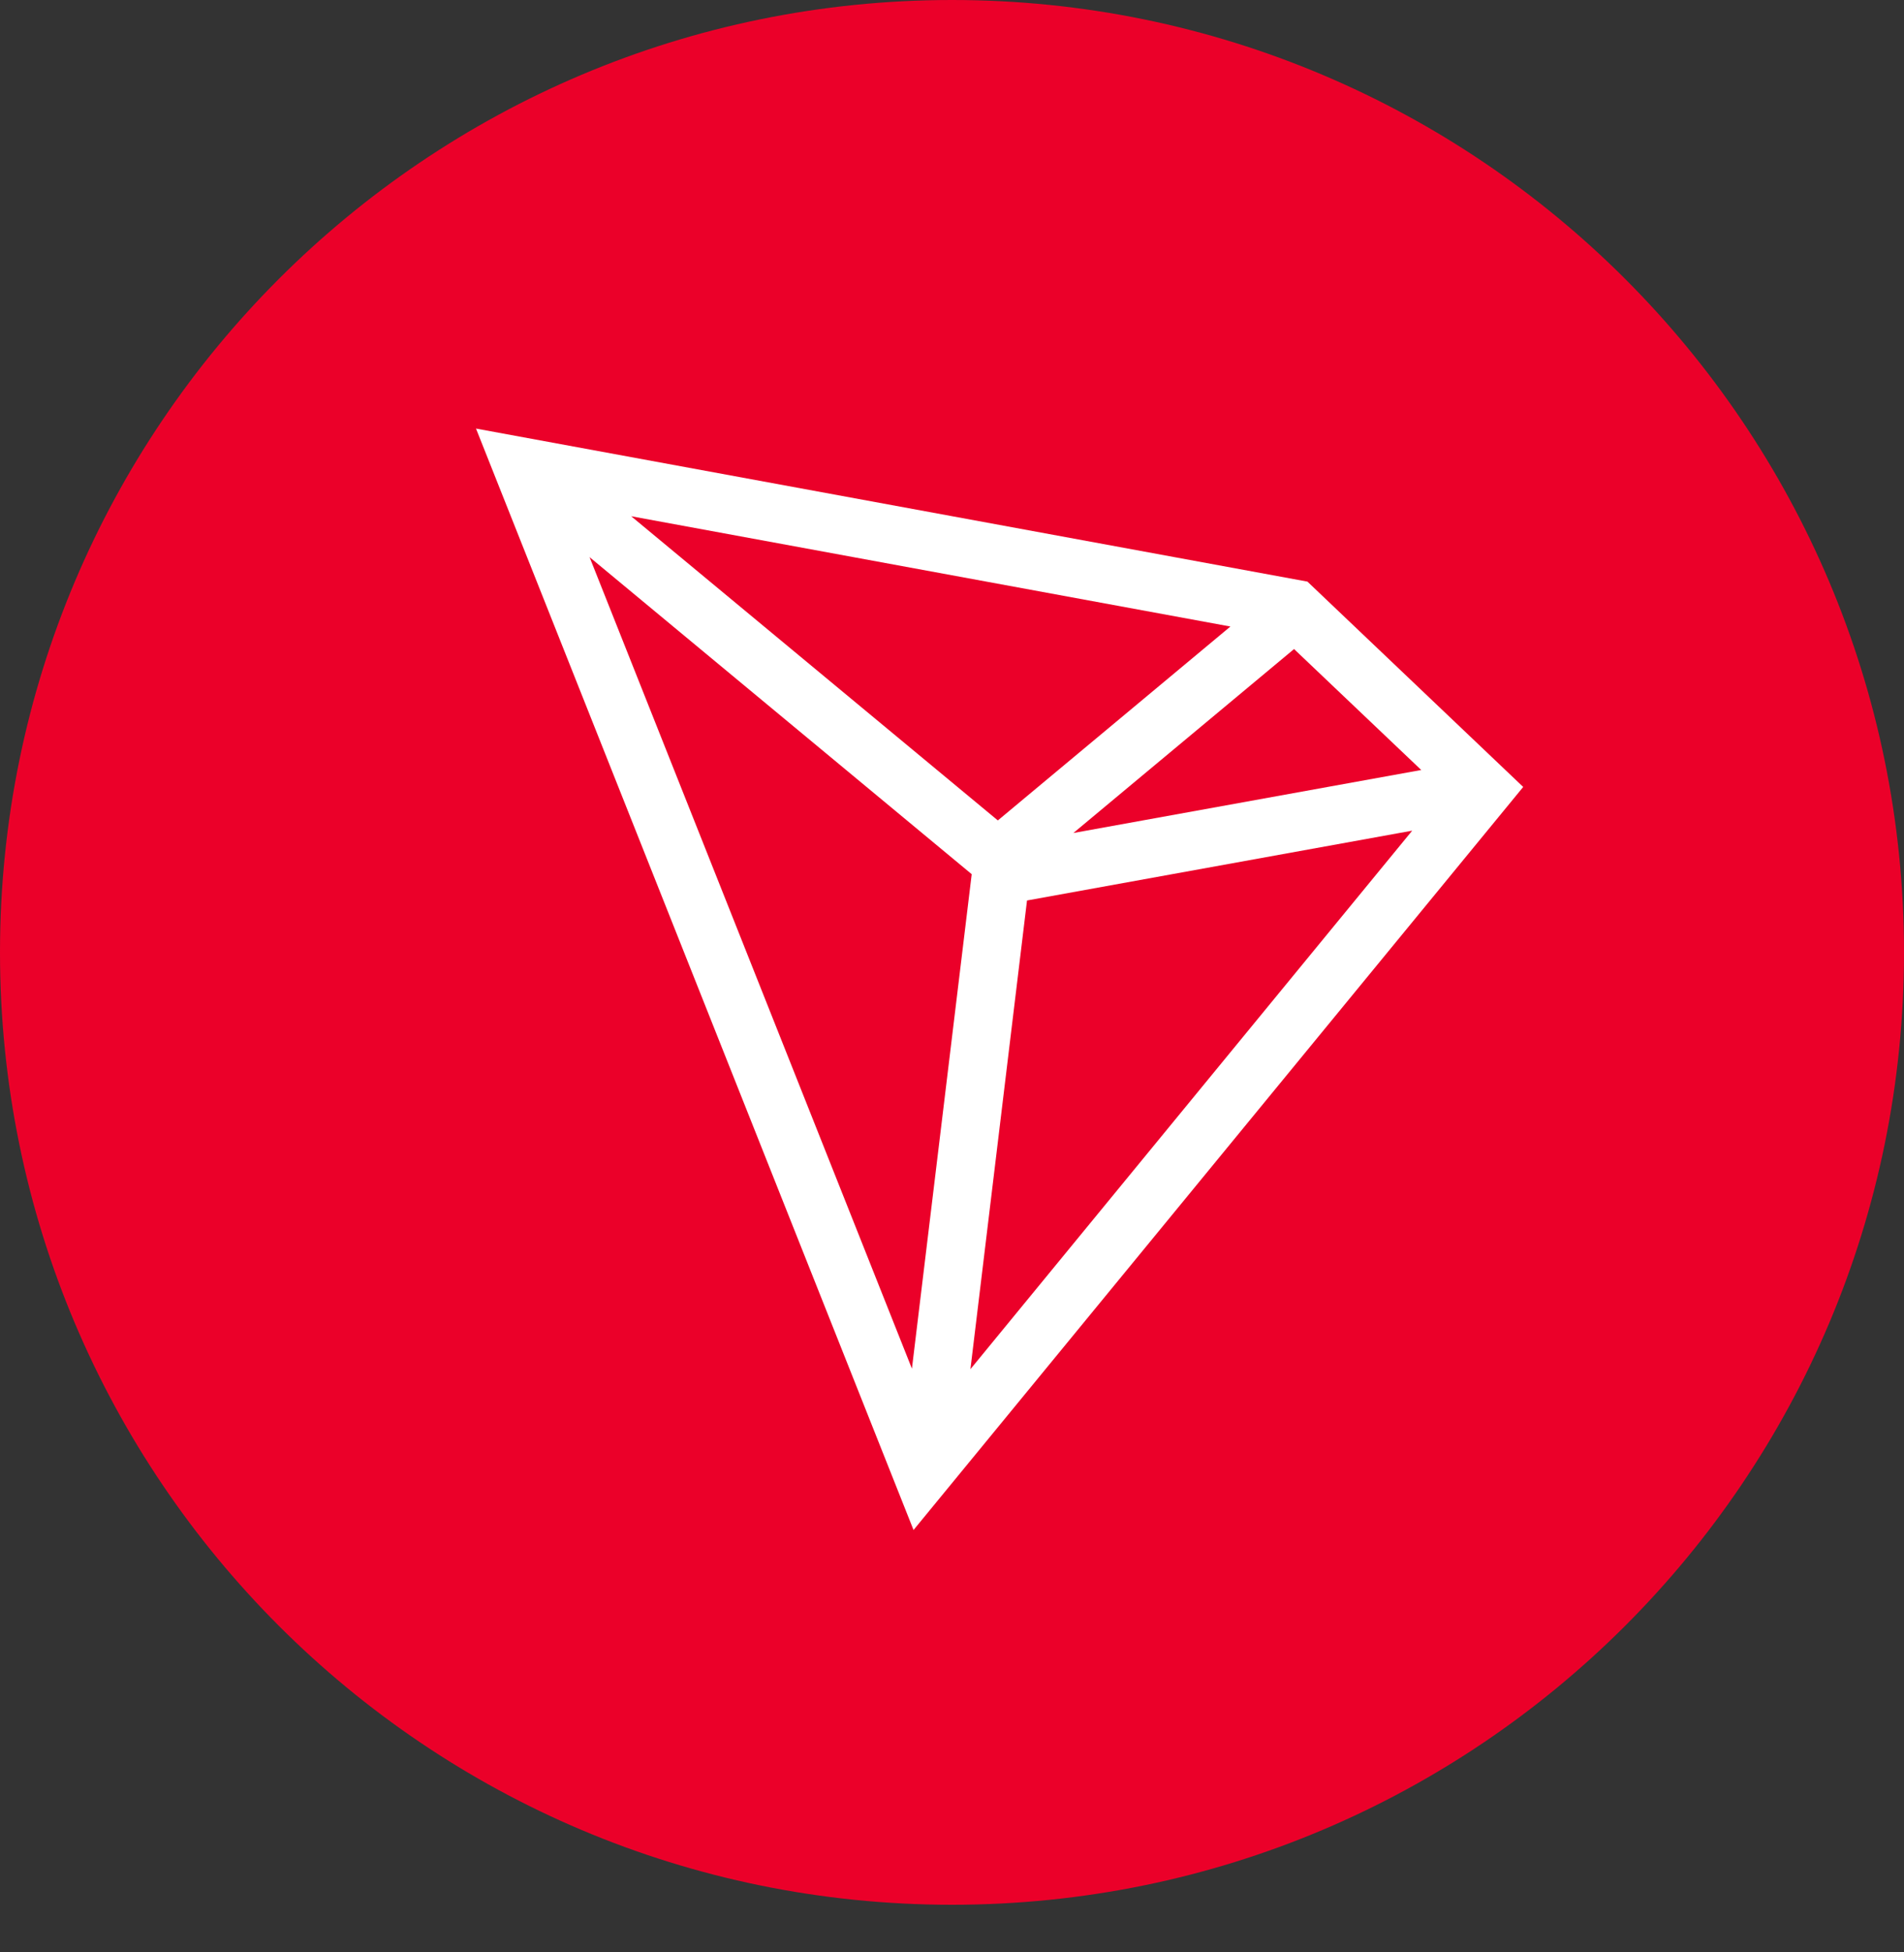
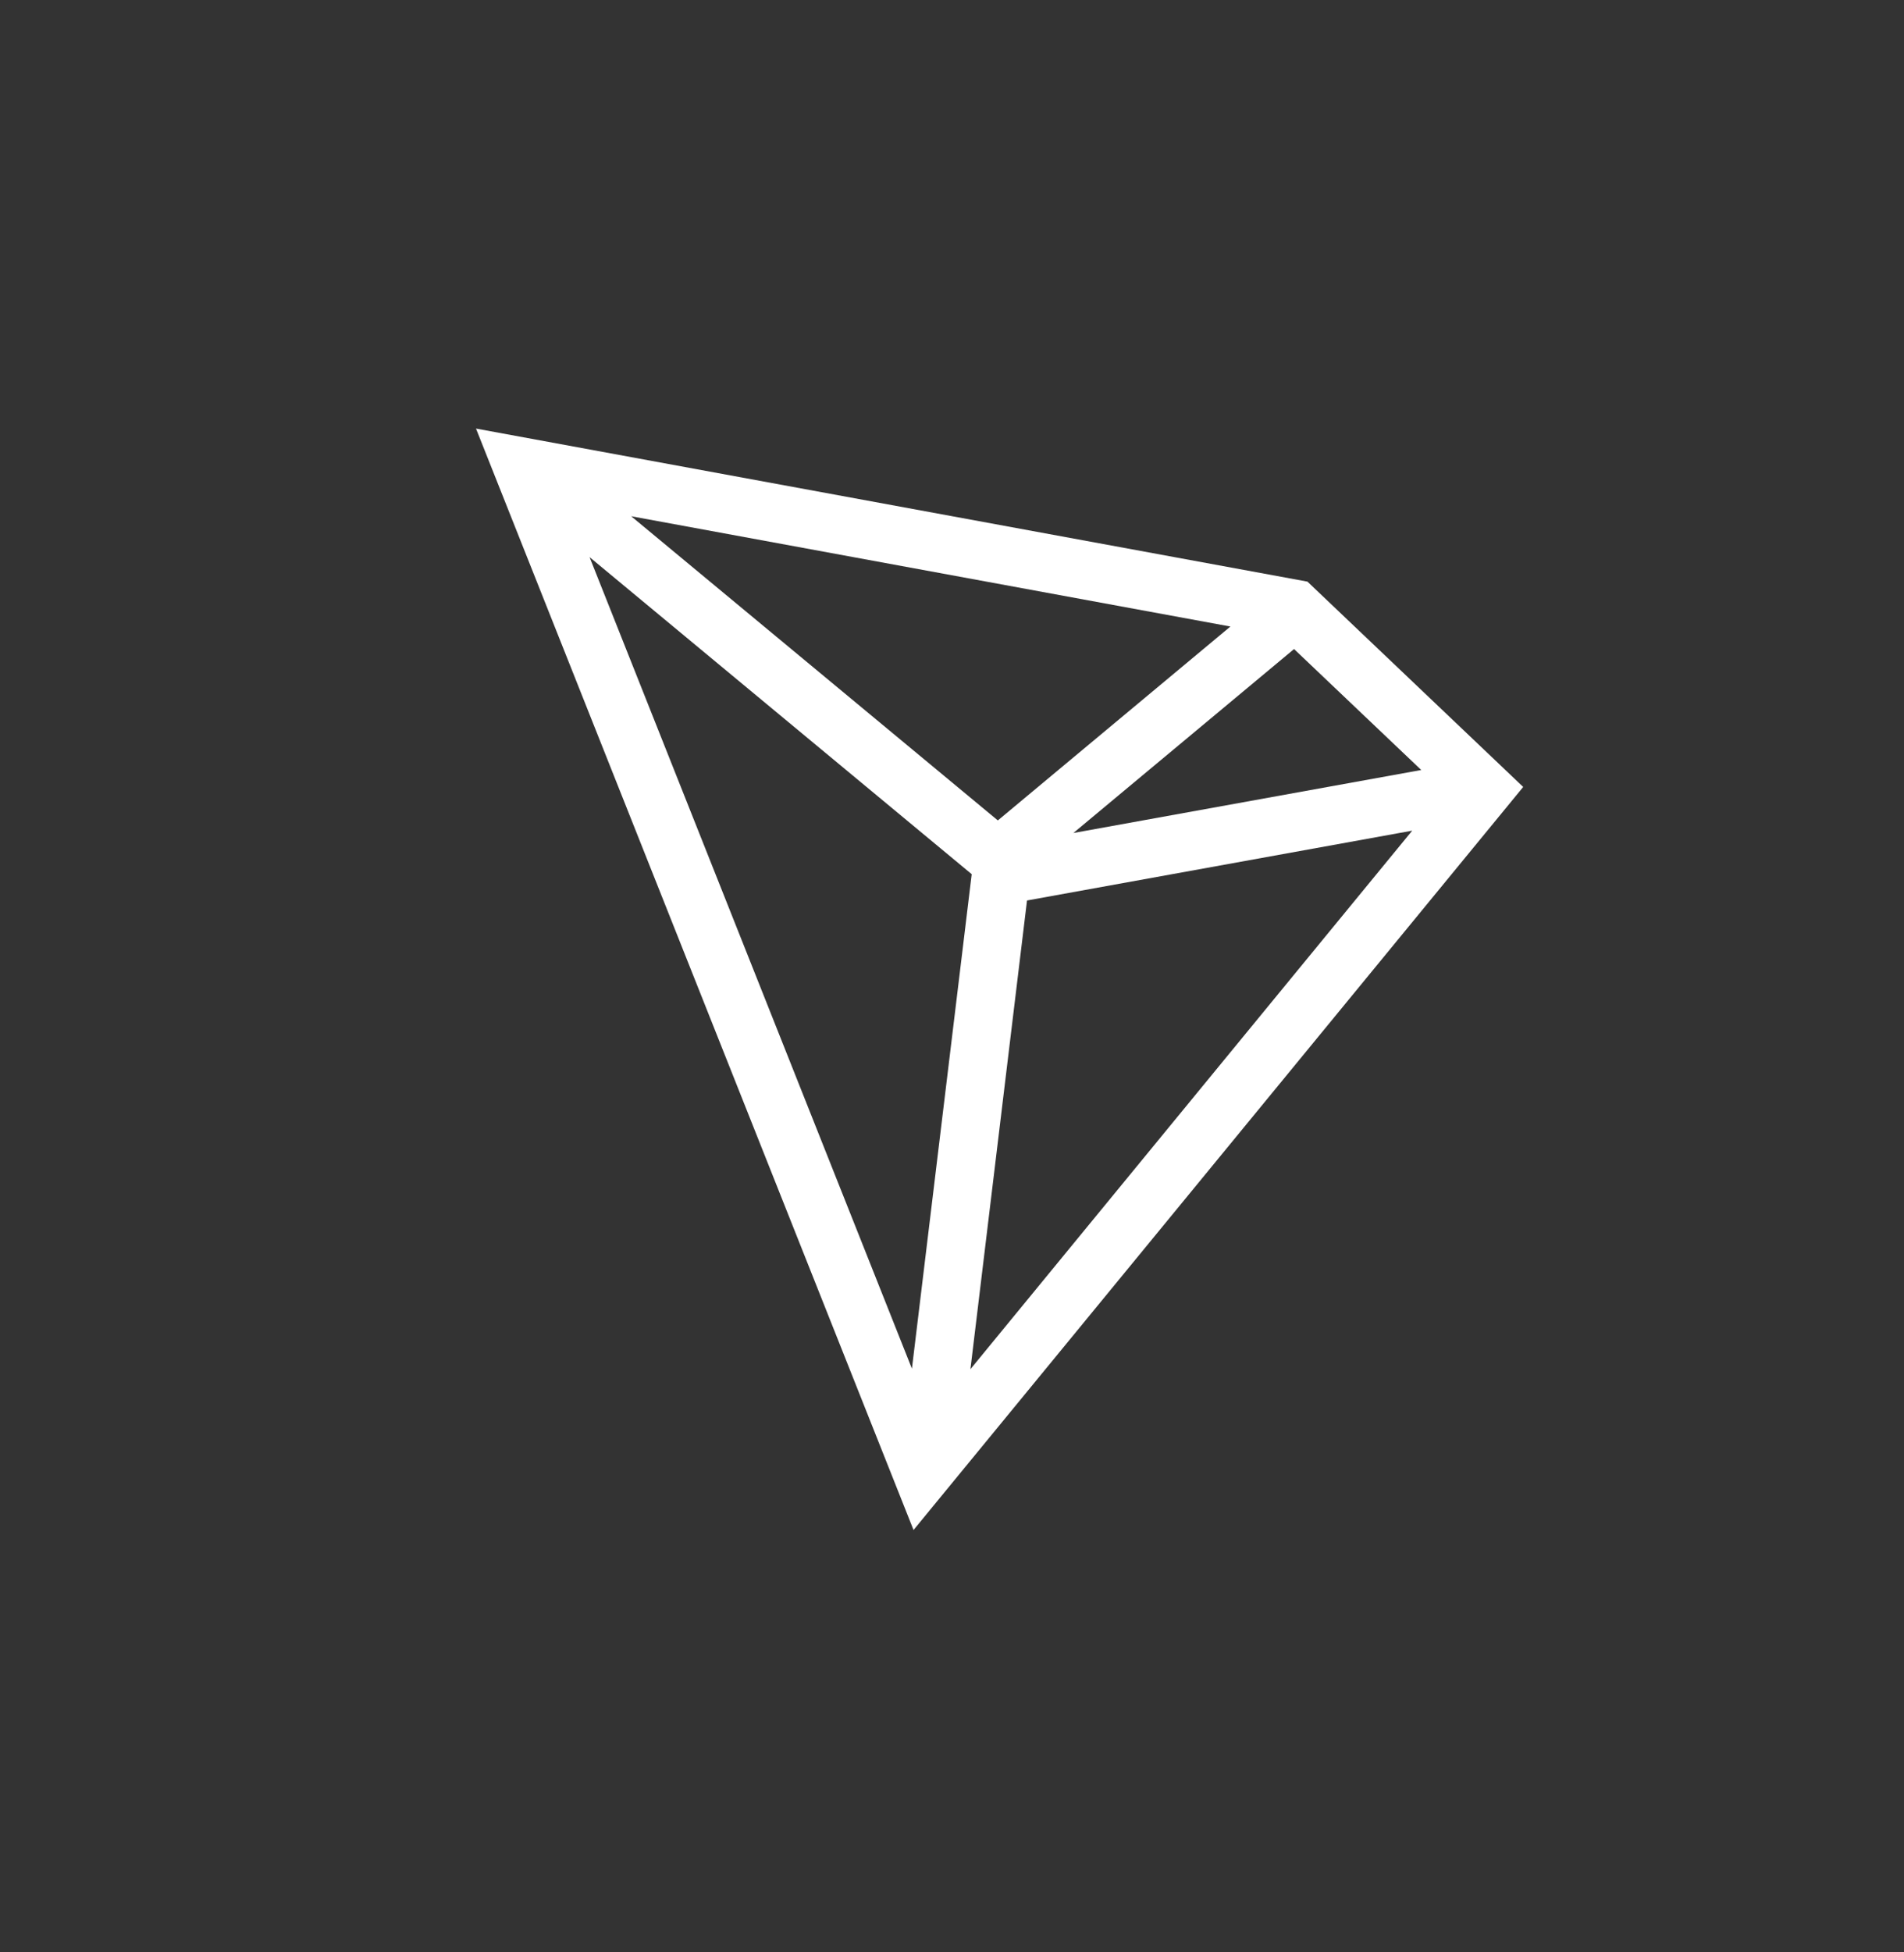
<svg xmlns="http://www.w3.org/2000/svg" width="40" height="41" viewBox="0 0 40 41" fill="none">
  <rect x="0" y="0" width="40" height="41" fill="#333333" stroke="none" />
-   <path d="M20 40C31.046 40 40 31.046 40 20C40 8.954 31.046 0 20 0C8.954 0 0 8.954 0 20C0 31.046 8.954 40 20 40Z" fill="#EB0029" />
  <path d="M27.467 12.214L10 9L19.192 32.13L32 16.526L27.467 12.214ZM27.186 13.63L29.858 16.17L22.55 17.493L27.186 13.63ZM20.963 17.229L13.26 10.841L25.849 13.157L20.963 17.229ZM20.414 18.358L19.158 28.742L12.386 11.7L20.414 18.358ZM21.576 18.91L29.668 17.444L20.387 28.753L21.576 18.91Z" fill="white" />
</svg>